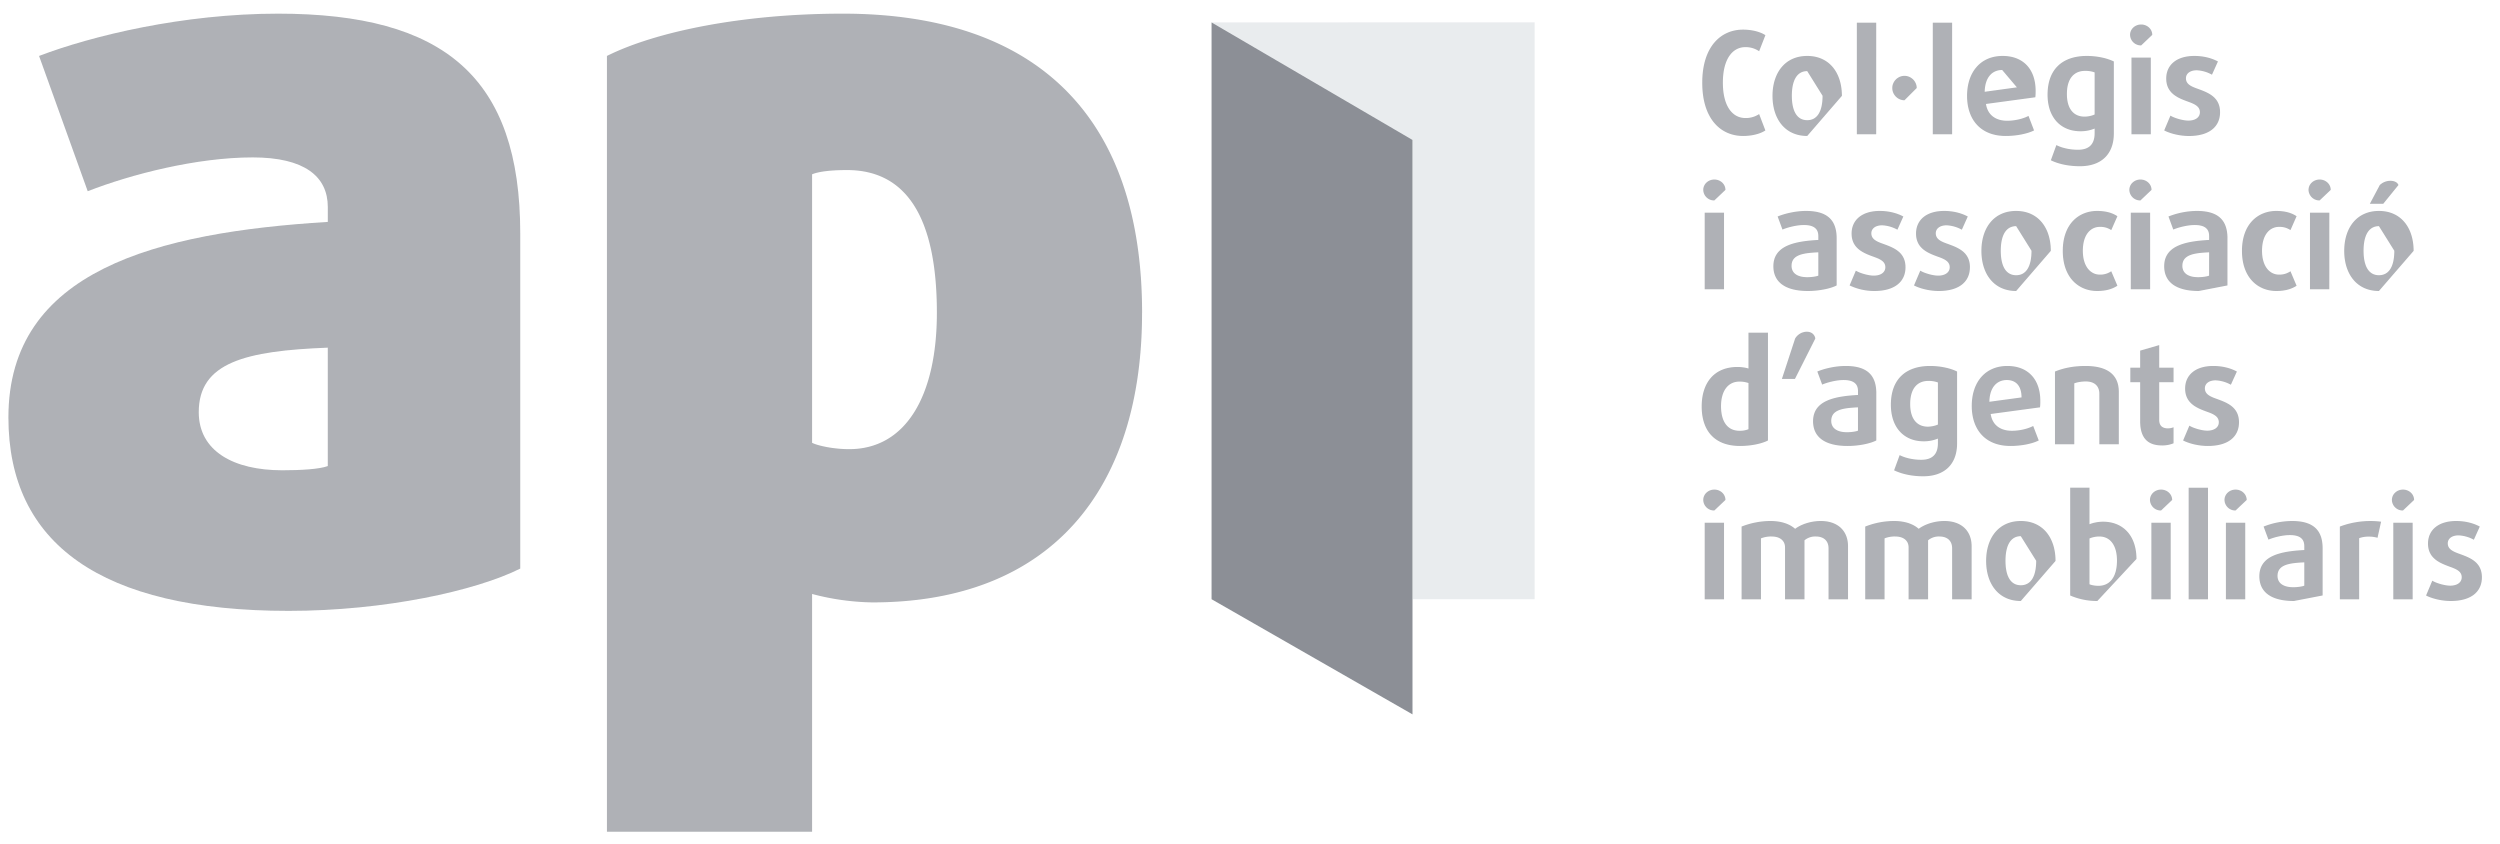
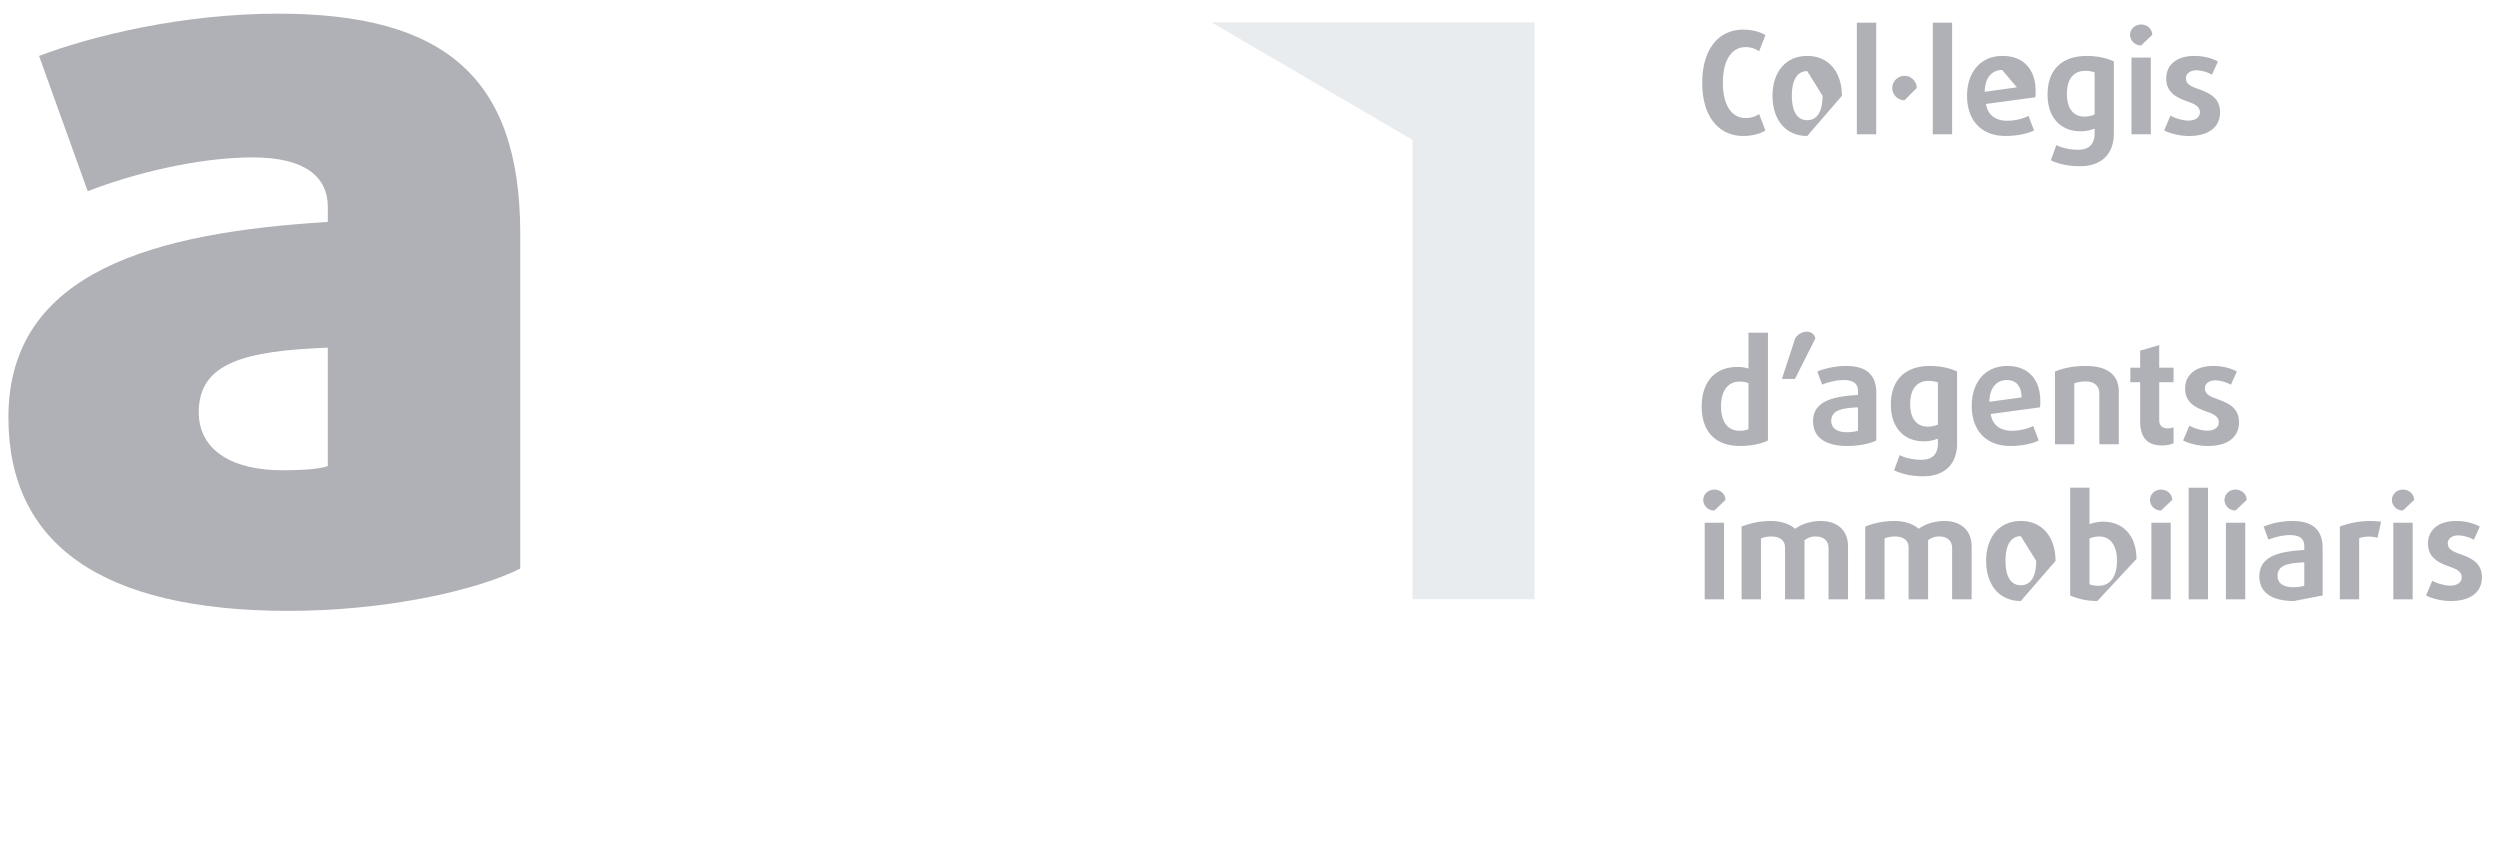
<svg xmlns="http://www.w3.org/2000/svg" width="80" height="27" viewBox="0 0 80 27">
  <defs>
    <clipPath id="xdx6a">
      <path d="M38.77.717L49.11.714v18.46h-3.91V4.478z" />
    </clipPath>
  </defs>
  <g>
    <g opacity=".7">
      <g opacity=".7">
        <g opacity=".7">
          <path fill="#151d2b" d="M9.237 19.548c-6.024 0-8.968-2.165-8.968-6.191 0-4.701 4.738-5.918 10.221-6.256v-.474c0-.982-.745-1.59-2.403-1.59-1.794 0-3.892.54-5.28 1.082L1.25 1.79C2.942 1.146 5.853.437 8.899.437c5.313 0 7.749 2.03 7.749 7.036v10.722c-1.42.71-4.331 1.353-7.41 1.353zm1.252-8.423c-2.639.102-4.129.474-4.129 2.064 0 1.25 1.118 1.86 2.674 1.86.575 0 1.184-.033 1.455-.135z" />
        </g>
        <g opacity=".7">
-           <path fill="#151d2b" d="M36.546 10.01c0 5.648-2.91 9.267-8.63 9.267a7.95 7.95 0 0 1-1.929-.27v7.609h-6.565V1.79C20.98 1.012 23.754.437 26.97.437c6.227 0 9.577 3.315 9.577 9.573zm-6.566 0c0-3.113-1.015-4.568-2.876-4.568-.439 0-.879.035-1.117.136v8.592c.203.101.711.203 1.185.203 1.828 0 2.808-1.726 2.808-4.363z" />
-         </g>
+           </g>
        <g opacity=".7">
          <path fill="#151d2b" d="M54.859 16.336a.346.346 0 0 1-.355-.337c0-.186.16-.332.355-.332.196 0 .355.146.355.332zm.31 2.842h-.619v-2.45h.619zm3.344 0v-1.633c0-.24-.155-.377-.405-.377a.534.534 0 0 0-.364.122v1.888h-.623v-1.66c0-.218-.164-.35-.428-.35a.877.877 0 0 0-.342.06v1.95h-.62V16.85c.252-.101.575-.178.925-.178.396 0 .647.123.788.25.155-.118.455-.25.824-.25.541 0 .869.313.869.809v1.697zm3.955 0v-1.633c0-.24-.155-.377-.405-.377a.531.531 0 0 0-.364.122v1.888h-.624v-1.66c0-.218-.163-.35-.427-.35a.878.878 0 0 0-.342.06v1.95h-.619V16.85c.251-.101.574-.178.924-.178.396 0 .647.123.787.25.155-.118.456-.25.824-.25.542 0 .87.313.87.809v1.697zm2.198.054c-.714 0-1.11-.55-1.11-1.282s.396-1.278 1.11-1.278c.715 0 1.111.546 1.111 1.278zm0-2.074c-.327 0-.49.296-.49.787-.001.492.163.783.49.783.328 0 .492-.291.492-.783zm2.449 2.074a2.16 2.16 0 0 1-.869-.176v-3.45h.618v1.17c.11-.049.287-.082.433-.082.637 0 1.07.442 1.07 1.193zm.628-1.295c0-.483-.214-.769-.564-.769a.818.818 0 0 0-.315.063v1.465c.06.028.174.05.287.05.355 0 .592-.268.592-.809zm1.411-1.601a.346.346 0 0 1-.355-.337c0-.186.159-.332.355-.332.196 0 .355.146.355.332zm.309 2.842h-.619v-2.45h.619zm1.193 0h-.619v-3.571h.619zm.882-2.842a.346.346 0 0 1-.354-.337c0-.186.159-.332.354-.332.196 0 .356.146.356.332zm.31 2.842h-.619v-2.45h.619zm1.557.054c-.738 0-1.106-.291-1.106-.791 0-.669.696-.8 1.438-.84v-.128c0-.255-.177-.35-.46-.35-.232 0-.514.072-.687.145l-.155-.418a2.5 2.5 0 0 1 .91-.178c.628 0 .979.246.979.873v1.51zm.332-1.237c-.456.023-.856.064-.856.433 0 .23.182.363.505.363.132 0 .287-.022.351-.05zm2.344-.786a.988.988 0 0 0-.278-.037.865.865 0 0 0-.31.05v1.956h-.618V16.85a2.771 2.771 0 0 1 1.32-.156zm.814-.873a.346.346 0 0 1-.354-.337c0-.186.159-.332.354-.332.196 0 .356.146.356.332zm.31 2.842h-.62v-2.45h.62zm2.216-.705c0 .46-.34.759-.997.759-.305 0-.61-.082-.79-.176l.199-.474c.123.077.396.159.573.159.223 0 .369-.104.369-.268 0-.182-.159-.259-.377-.336-.31-.115-.702-.26-.702-.742 0-.432.328-.723.9-.723.315 0 .57.077.757.178l-.19.422a1.126 1.126 0 0 0-.489-.14c-.218 0-.345.108-.345.254 0 .186.159.259.373.337.323.118.719.254.719.75z" />
        </g>
        <g opacity=".7">
          <path fill="#151d2b" d="M56.575 14.095c-.177.095-.524.177-.897.176-.792 0-1.224-.467-1.224-1.263 0-.756.396-1.265 1.147-1.265.13 0 .273.023.35.05v-1.147h.624v3.449zm-.624-1.838a.855.855 0 0 0-.286-.046c-.388 0-.592.323-.592.787 0 .496.209.787.592.787a.741.741 0 0 0 .286-.05zm1.488-.132h-.418l.423-1.292a.443.443 0 0 1 .373-.218c.168 0 .26.11.273.218zm1.684 2.146c-.737 0-1.105-.291-1.105-.791 0-.668.696-.8 1.438-.841v-.127c0-.255-.178-.351-.46-.351-.232 0-.514.073-.687.146l-.155-.418c.205-.087.555-.178.91-.178.628 0 .978.246.978.873v1.51c-.182.096-.55.178-.919.177zm.332-1.236c-.455.023-.855.064-.855.432 0 .232.182.364.505.364.132 0 .287-.022.35-.05zm2.089 2.206c-.39 0-.709-.082-.933-.191l.178-.486c.164.085.419.149.691.149.365 0 .533-.186.533-.528v-.15a1.164 1.164 0 0 1-.455.087c-.623 0-1.05-.432-1.05-1.17 0-.827.486-1.241 1.255-1.241.345 0 .664.077.864.178v2.296c0 .692-.422 1.056-1.083 1.056zm.469-3.002a.85.85 0 0 0-.305-.05c-.341 0-.582.227-.582.742 0 .481.223.722.564.722.114 0 .25-.032.323-.068zm3.277.586c0 .069 0 .137-.01.21l-1.578.213c.054.36.318.537.677.537.247 0 .51-.063.683-.154l.178.464c-.205.104-.551.176-.906.176-.81 0-1.238-.527-1.238-1.282 0-.751.424-1.278 1.138-1.278.678 0 1.056.445 1.056 1.114zm-.601-.108c0-.37-.182-.555-.469-.556-.323 0-.551.236-.56.696l1.029-.14zm2.49 1.5v-1.614c0-.246-.15-.396-.432-.396-.146 0-.287.027-.37.06v1.95h-.618v-2.328c.26-.106.573-.178.978-.178.728 0 1.065.301 1.065.828v1.678zm2.375-.032a.922.922 0 0 1-.373.069c-.473 0-.696-.26-.696-.774v-1.25h-.315v-.464h.315v-.546l.61-.177v.723h.459v.464h-.459v1.21c0 .2.122.268.282.268a.5.5 0 0 0 .177-.036v.513zm2.094-.672c0 .459-.341.759-.997.758-.305 0-.61-.081-.792-.176l.201-.474c.123.078.396.16.573.16.223 0 .369-.105.369-.268 0-.183-.159-.26-.378-.337-.31-.113-.7-.26-.7-.742 0-.432.327-.723.9-.723.314 0 .57.077.756.178l-.192.423a1.108 1.108 0 0 0-.487-.141c-.218 0-.345.108-.345.255 0 .185.16.26.373.336.323.118.719.255.719.75z" />
        </g>
        <g opacity=".7">
-           <path fill="#151d2b" d="M54.859 6.414a.346.346 0 0 1-.355-.337c0-.186.16-.332.355-.332.196 0 .355.146.355.332zm.31 2.843h-.619V6.805h.619zm3.604-.123c-.182.096-.551.178-.919.178-.737 0-1.106-.292-1.106-.792 0-.668.696-.801 1.438-.842v-.127c0-.255-.178-.35-.46-.35-.232 0-.514.072-.687.145l-.155-.418c.205-.086.556-.178.91-.178.628 0 .979.246.979.874v1.51zm-.587-1.06c-.456.023-.856.064-.856.432 0 .232.182.364.505.364.132 0 .287-.022.351-.05zm2.79.478c0 .46-.342.76-.997.76a1.83 1.83 0 0 1-.792-.178l.2-.473c.123.077.396.159.574.159.223 0 .37-.105.37-.268 0-.183-.161-.26-.38-.337-.309-.113-.7-.259-.7-.74 0-.434.328-.725.901-.725.314 0 .569.078.755.178l-.19.423a1.112 1.112 0 0 0-.488-.141c-.218 0-.346.108-.346.255 0 .185.159.26.373.336.324.118.72.255.72.751zm2.061 0c0 .46-.34.76-.996.76-.306 0-.61-.082-.793-.178l.201-.473c.123.077.396.159.574.159.222 0 .368-.105.368-.268 0-.183-.16-.26-.378-.337-.309-.113-.7-.259-.7-.74 0-.434.327-.725.9-.725.314 0 .569.078.756.178l-.19.423a1.112 1.112 0 0 0-.488-.141c-.219 0-.346.108-.346.255 0 .185.159.26.373.336.323.118.72.255.72.751zm1.48.76c-.716 0-1.112-.551-1.112-1.284 0-.732.396-1.278 1.111-1.278.714 0 1.11.546 1.11 1.278zm0-2.075c-.328 0-.492.296-.492.787 0 .492.164.783.492.783.327 0 .491-.29.491-.783zm3.24 1.906zm0 0c-.16.104-.36.169-.651.169-.573 0-1.097-.411-1.097-1.284s.524-1.278 1.097-1.278c.291 0 .496.065.651.169l-.197.445a.611.611 0 0 0-.363-.104c-.305 0-.546.255-.546.764s.25.764.546.764a.62.62 0 0 0 .363-.108zm.737-2.729a.346.346 0 0 1-.355-.337c0-.186.16-.332.355-.332.196 0 .355.146.355.332zm.31 2.843h-.619V6.805h.619zm1.556.055c-.737 0-1.106-.292-1.106-.792 0-.668.696-.801 1.438-.842v-.127c0-.255-.177-.35-.46-.35-.231 0-.514.072-.687.145l-.154-.418a2.52 2.52 0 0 1 .91-.178c.628 0 .978.246.978.874v1.51zm.332-1.238c-.455.023-.856.064-.856.432 0 .232.182.364.505.364.133 0 .287-.022.35-.05zm2.799 1.07zm0 0c-.159.103-.36.168-.65.168-.574 0-1.098-.411-1.098-1.284s.524-1.278 1.097-1.278c.291 0 .496.065.651.169l-.196.445a.615.615 0 0 0-.364-.104c-.304 0-.546.255-.546.764s.25.764.546.764a.624.624 0 0 0 .364-.108zm.737-2.73a.347.347 0 0 1-.355-.337c0-.186.16-.332.355-.332.196 0 .355.146.355.332zm.31 2.843h-.619V6.805h.62zm1.588.055c-.715 0-1.111-.551-1.111-1.284 0-.732.396-1.278 1.111-1.278.714 0 1.11.546 1.11 1.278zm0-2.075c-.328 0-.492.296-.492.787 0 .492.164.783.492.783.328 0 .492-.29.492-.783zm.137-.715h-.428l.318-.6a.487.487 0 0 1 .347-.136c.118 0 .222.05.25.136z" />
-         </g>
+           </g>
        <g opacity=".7">
          <path fill="#151d2b" d="M56.493 4.174c-.155.103-.414.177-.715.177-.723 0-1.306-.555-1.306-1.702 0-1.145.583-1.701 1.306-1.701.291 0 .56.073.715.178l-.201.514a.76.76 0 0 0-.437-.132c-.423 0-.723.39-.723 1.137 0 .746.3 1.132.723 1.132a.758.758 0 0 0 .437-.127l.2.524zm1.338.177c-.715 0-1.111-.55-1.111-1.283 0-.732.396-1.278 1.111-1.278.714 0 1.11.546 1.11 1.278zm0-2.075c-.328 0-.492.296-.492.788 0 .49.164.782.492.782.327 0 .491-.291.491-.782zm2.207 2.02h-.619V.726h.62zm.905-1.087a.394.394 0 0 1-.39-.392c0-.212.177-.39.39-.39.215 0 .392.178.392.39zm1.525 1.087h-.619V.726h.619zm2.672-1.392c0 .069 0 .137-.01.209l-1.579.214c.055.36.32.537.678.537.246 0 .51-.063.683-.155l.178.465c-.205.103-.55.177-.906.177-.81 0-1.238-.528-1.238-1.283 0-.751.423-1.278 1.138-1.278.678 0 1.056.445 1.056 1.114zm-1.07-.664c-.323 0-.55.237-.56.697l1.03-.142zm3.573 2.025c0 .691-.423 1.054-1.083 1.054-.392 0-.71-.08-.933-.19l.177-.487c.164.087.419.15.692.15.364 0 .532-.187.532-.527v-.151a1.167 1.167 0 0 1-.455.086c-.623 0-1.051-.431-1.051-1.169 0-.828.487-1.241 1.256-1.241.345 0 .664.077.865.177v2.298zm-.615-1.948a.851.851 0 0 0-.304-.049c-.342 0-.583.227-.583.741 0 .482.223.723.564.723a.833.833 0 0 0 .323-.068zm1.49-.864a.346.346 0 0 1-.356-.337c0-.186.159-.332.355-.332.195 0 .355.146.355.332zm.308 2.843h-.619V1.844h.619zm2.216-.704c0 .459-.341.76-.996.76-.305 0-.61-.083-.792-.178l.2-.474c.123.077.396.159.574.159.223 0 .369-.104.369-.267 0-.183-.16-.26-.378-.338-.31-.113-.7-.259-.7-.74 0-.433.327-.724.9-.724.314 0 .57.077.755.177l-.191.424a1.092 1.092 0 0 0-.487-.142c-.218 0-.346.109-.346.255 0 .186.159.26.374.336.323.119.718.256.718.752z" />
        </g>
      </g>
      <g opacity=".7">
-         <path fill="#151d2b" d="M45.2 22.86V4.477L38.77.717v18.458z" />
-       </g>
+         </g>
      <g opacity=".7">
        <g opacity=".7">
          <g opacity=".7">
            <g opacity=".7" />
            <g clip-path="url(#xdx6a)" opacity=".7">
              <path fill="#86909e" d="M29.675 11.547L43.042-4.376 58.206 8.342 44.838 24.265z" />
            </g>
          </g>
        </g>
      </g>
    </g>
  </g>
</svg>